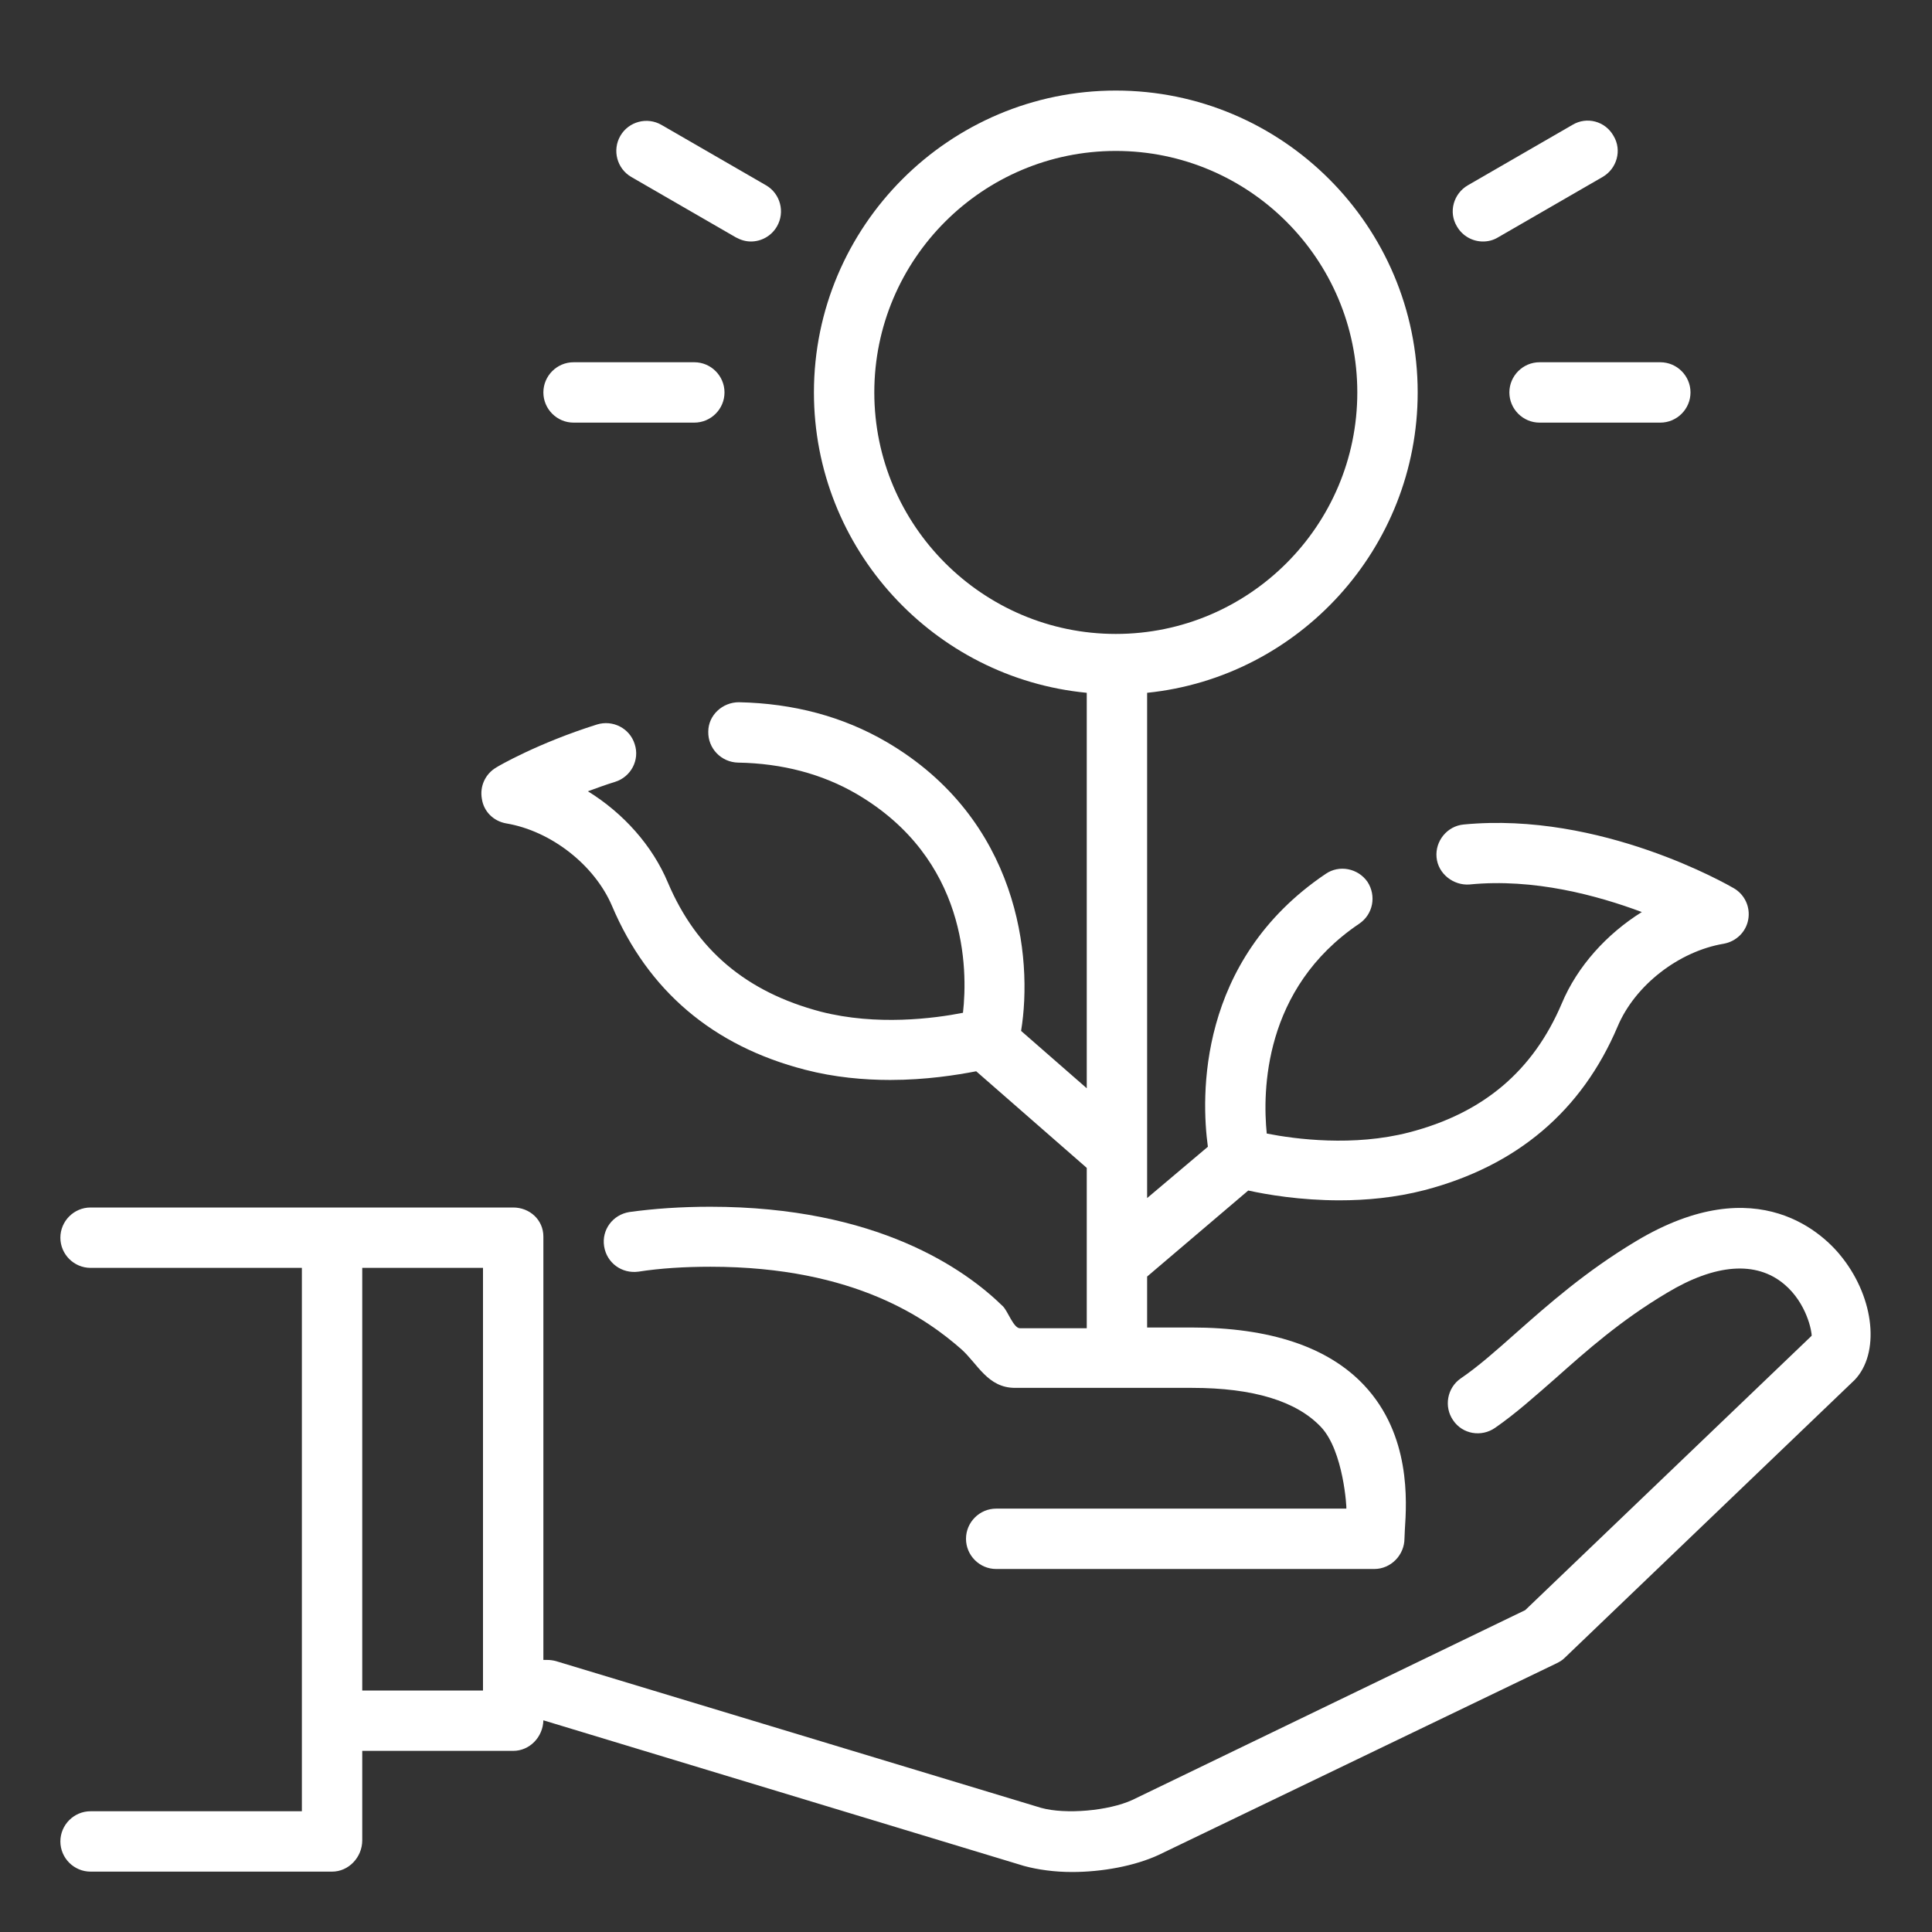
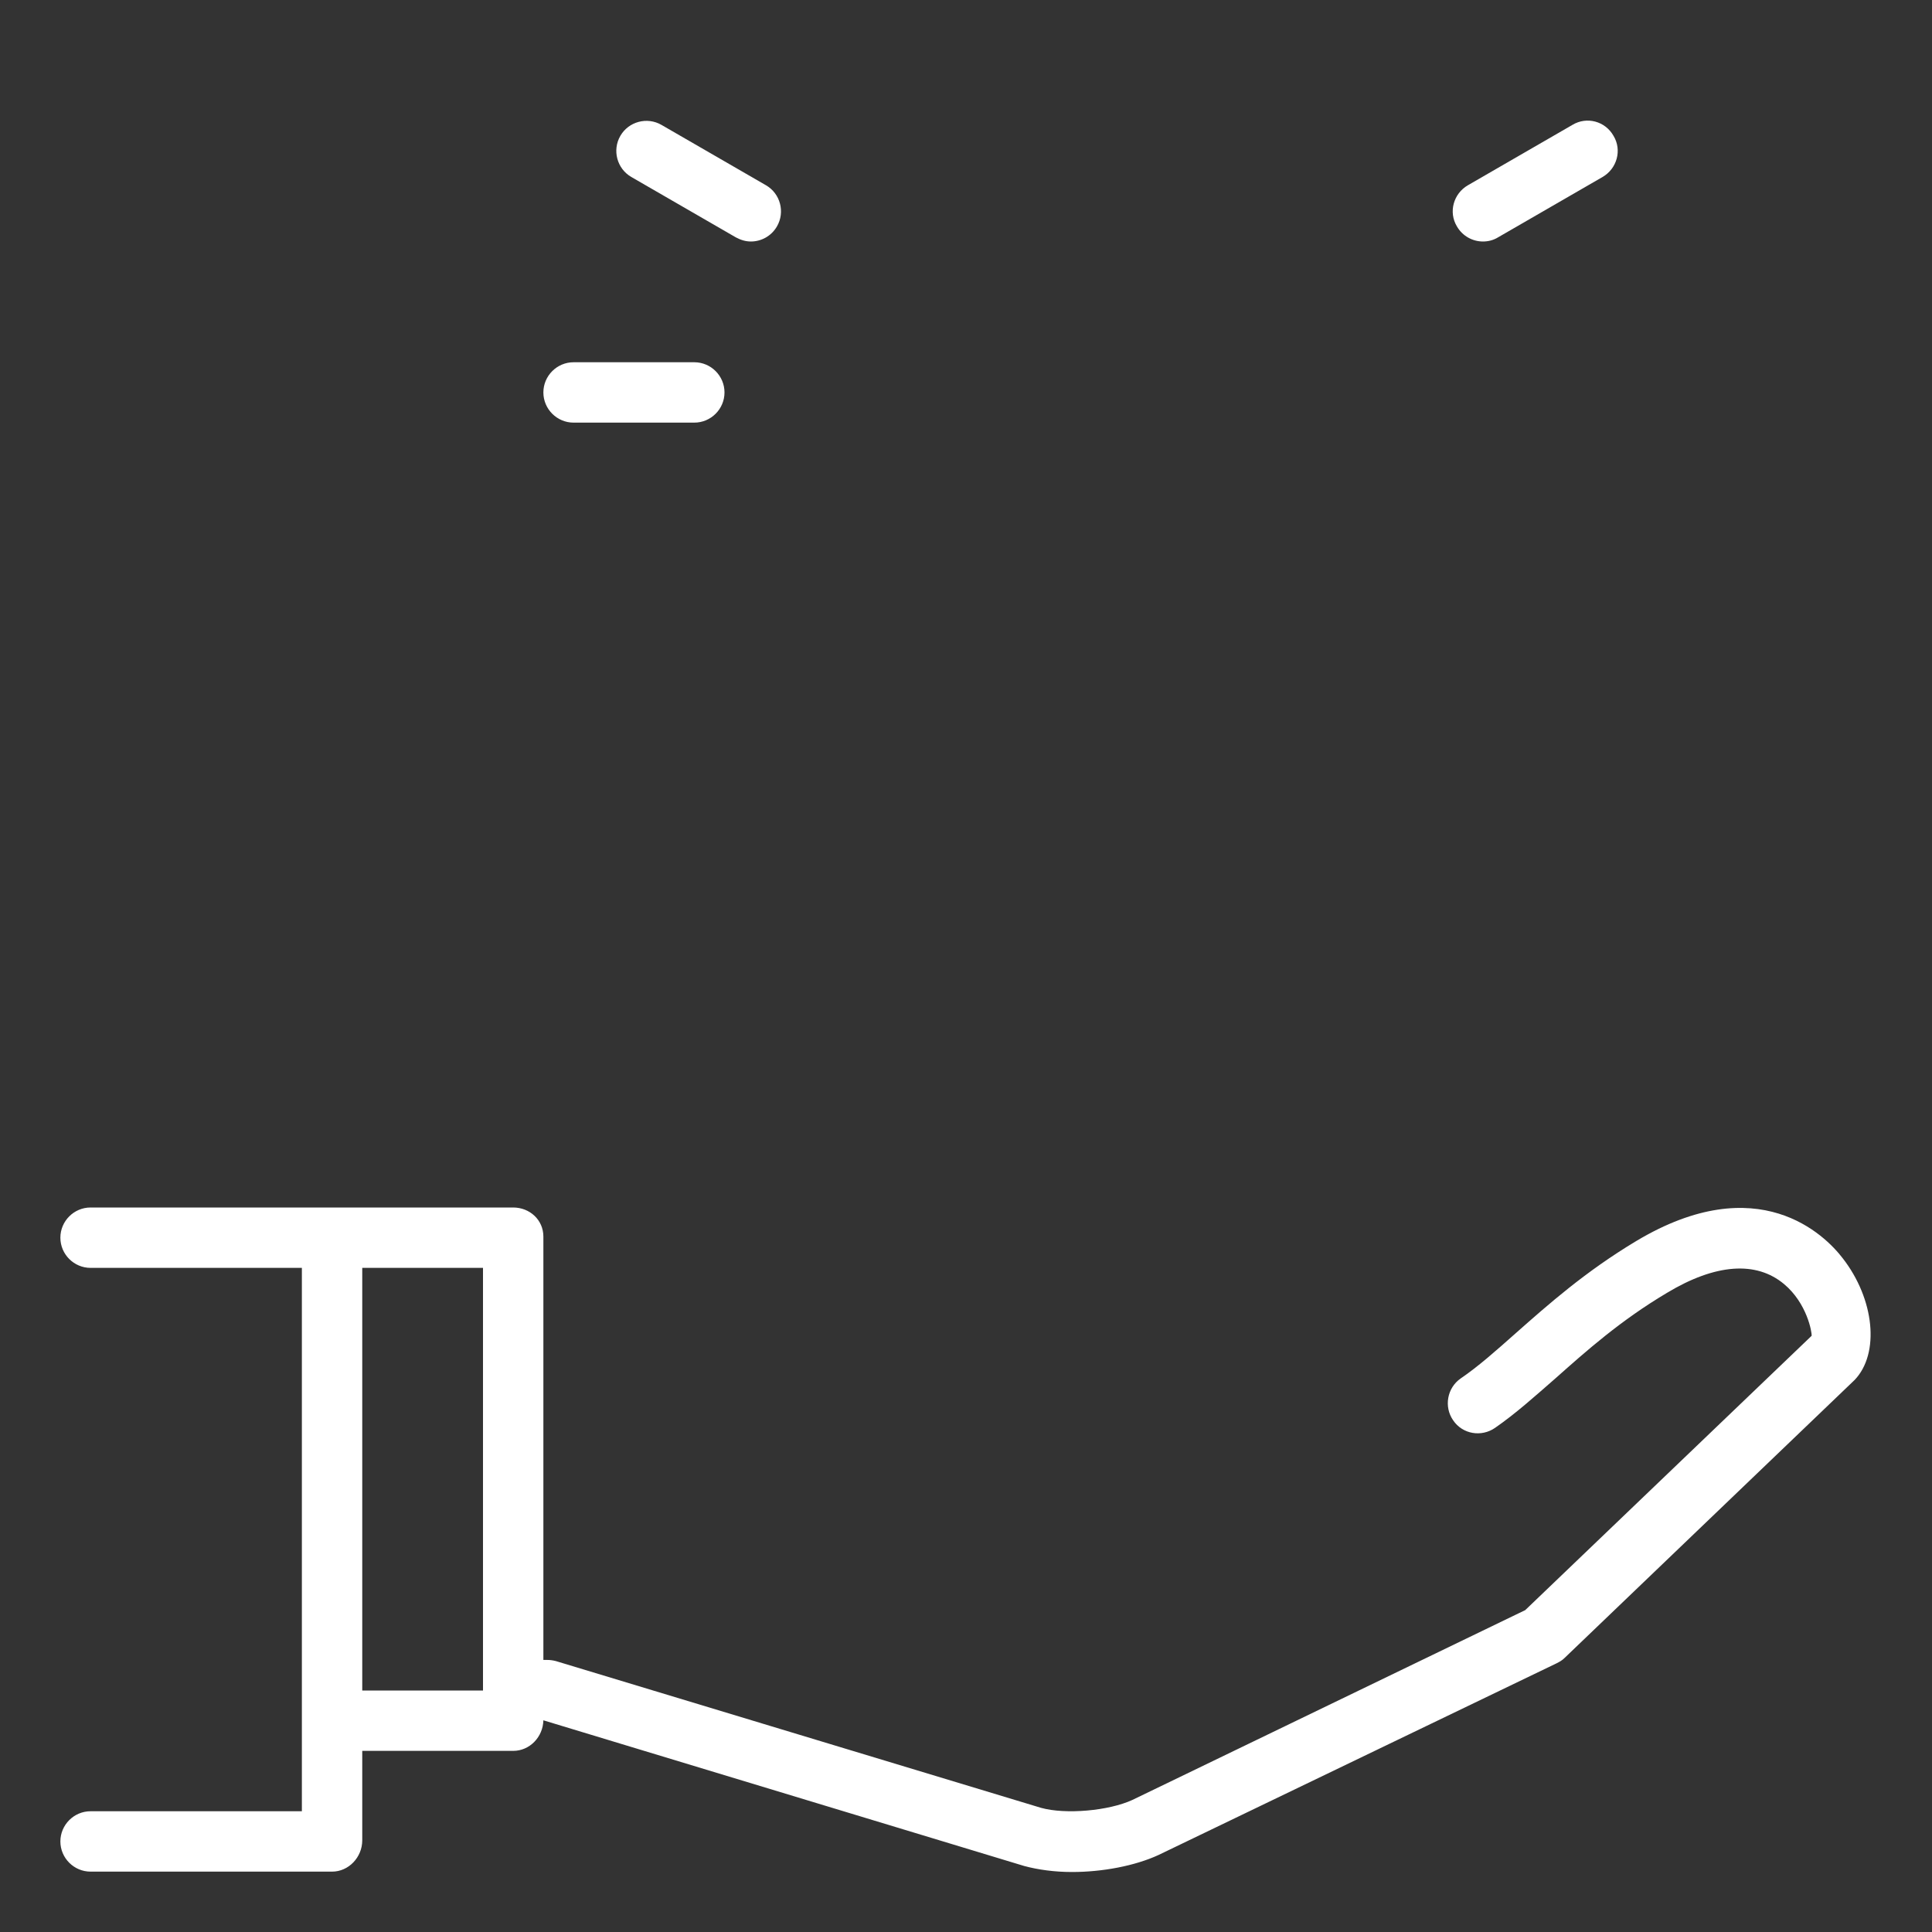
<svg xmlns="http://www.w3.org/2000/svg" version="1.1" id="Layer_1" x="0px" y="0px" viewBox="0 0 512 512" style="enable-background:new 0 0 512 512;" xml:space="preserve">
  <rect x="0" y="0" width="512" height="512" fill="#333333" stroke="none" />
  <style type="text/css">
	.st0{fill:#FFFFFF;}
</style>
  <g>
    <path class="st0" d="M488.3,333.4L488.3,333.4c-4.6-6-22.3-23.9-54.7-4.5c-13.5,8.1-23.3,16.8-31.9,24.4c-5.3,4.7-9.9,8.8-14.6,12   c-3.6,2.5-4.5,7.5-2,11.1c2.5,3.7,7.5,4.5,11.1,2c5.5-3.8,10.6-8.4,16.1-13.2c8.1-7.2,17.2-15.3,29.5-22.6   c12.8-7.7,23.6-8.5,31-2.3c6.1,5.1,7.4,12.8,7.3,13.7l-75.9,72.7L300.1,477c-6.3,2.9-17.7,3.9-24.2,2.1l-128.6-38.9   c-0.8-0.2-1.5-0.3-2.3-0.3h-1V327.7c0-4.4-3.6-7.7-8-7.7H88h-8H24c-4.4,0-8,3.6-8,8c0,4.4,3.6,8,8,8h56v112v16v16H24   c-4.4,0-8,3.6-8,8c0,4.4,3.6,8,8,8h64c4.4,0,8-3.8,8-8.3V464h40c4.4,0,7.9-3.7,8-8.1l127.4,38.6c3.7,1,8.1,1.6,12.7,1.6   c8,0,16.6-1.6,22.9-4.5l105.5-50.8c0.8-0.4,1.5-0.8,2.1-1.4l76.9-73.7C498.2,358.7,496.8,344.3,488.3,333.4z M128,448H96V336h32   V448z" />
-     <path class="st0" d="M134.1,218.2c12,2,23.5,11.1,28.1,21.9c9.5,22.4,26.7,37.1,51.2,43.4c7.7,2,15.5,2.7,22.5,2.7   c9.5,0,17.6-1.3,22.8-2.3l29.3,25.6V352h-17.7c-1.7,0-3.2-4.5-4.5-5.8c-10-9.8-33.3-26.4-77.6-26.4c-7.7,0-14.9,0.5-21.4,1.4   c-4.4,0.7-7.4,4.7-6.7,9.1c0.7,4.4,4.7,7.3,9.1,6.7c5.8-0.9,12.2-1.3,19.1-1.3c38.6,0,57.7,14.2,66.4,21.8   c4.4,3.9,7,10.3,14.3,10.3h46.9c16.2,0,27.7,3.5,34.2,10.4c6,6.4,6.8,21.6,6.7,21.6H264c-4.4,0-8,3.6-8,8c0,4.4,3.6,8,8,8h100.2   c4.4,0,8-3.7,8-8.1l0.1-2.3c0.5-7.5,1.6-25.1-10.8-38.3h0c-9.6-10.2-25-15.3-45.8-15.3H304v-13.5l26.8-22.8   c5,1.1,13.8,2.6,24.2,2.6c7,0,14.8-0.7,22.5-2.7c24.5-6.4,41.7-21,51.2-43.4c4.6-10.9,16.2-19.9,28.1-21.9c3.3-0.6,5.9-3.1,6.5-6.4   c0.6-3.3-0.9-6.6-3.8-8.3c-1.4-0.8-35.2-20.4-71.6-16.9c-4.4,0.4-7.6,4.4-7.2,8.7c0.4,4.4,4.5,7.5,8.7,7.2   c17.1-1.7,33.9,2.9,45.7,7.3c-9.3,5.8-17.1,14.4-21.2,24.2c-7.6,17.9-20.8,29.1-40.5,34.2c-14.7,3.8-30.1,1.8-37.7,0.3   c-1.1-11-1-38.4,24.5-55.6c3.7-2.5,4.6-7.4,2.2-11.1c-2.5-3.6-7.5-4.6-11.1-2.1c-34.1,23-33,59.2-31.2,72.3L304,317.5V183.6   c40.2-4.1,71.7-38.3,71.7-79.6c0-44.1-35.9-80-80-80s-80,35.9-80,80c0,41.5,31.8,75.7,72.3,79.6v104.8l-17.4-15.2   c3.2-19.5-0.6-56.1-35.7-76.6c-11.5-6.7-24.6-10.2-39.1-10.5c-4.3,0-8.1,3.4-8.1,7.8c-0.1,4.4,3.4,8.1,7.9,8.2   c11.7,0.2,22.3,3,31.4,8.3c29.4,17.2,29.5,46.5,28.2,58c-7.6,1.5-22.9,3.5-37.7-0.3c-19.7-5.2-32.9-16.3-40.5-34.2   c-4.1-9.8-11.8-18.4-21.2-24.2c2.2-0.8,4.6-1.7,7.2-2.5c4.2-1.3,6.6-5.8,5.2-10c-1.3-4.2-5.8-6.5-10-5.2   c-15.6,4.9-26.3,11.1-26.7,11.4c-2.9,1.7-4.4,5-3.8,8.3C128.2,215.1,130.8,217.6,134.1,218.2z M231.7,104c0-35.3,28.7-64,64-64   c35.3,0,64,28.7,64,64c0,35.3-28.7,64-64,64C260.5,168,231.7,139.3,231.7,104z" />
    <path class="st0" d="M393,64c1.3,0,2.7-0.3,4-1.1l27.7-16c3.8-2.2,5.2-7.1,2.9-10.9c-2.2-3.9-7.1-5.2-10.9-2.9l-27.7,16   c-3.8,2.2-5.2,7.1-2.9,10.9C387.6,62.6,390.3,64,393,64z" />
-     <path class="st0" d="M400,104c0,4.4,3.6,8,8,8h32c4.4,0,8-3.6,8-8s-3.6-8-8-8h-32C403.6,96,400,99.6,400,104z" />
    <path class="st0" d="M152,112h32c4.4,0,8-3.6,8-8s-3.6-8-8-8h-32c-4.4,0-8,3.6-8,8S147.6,112,152,112z" />
    <path class="st0" d="M167.3,46.9l27.7,16c1.3,0.7,2.6,1.1,4,1.1c2.7,0,5.4-1.4,6.9-4c2.2-3.8,0.9-8.7-2.9-10.9l-27.7-16   c-3.8-2.2-8.7-0.9-10.9,2.9S163.5,44.7,167.3,46.9z" />
  </g>
</svg>